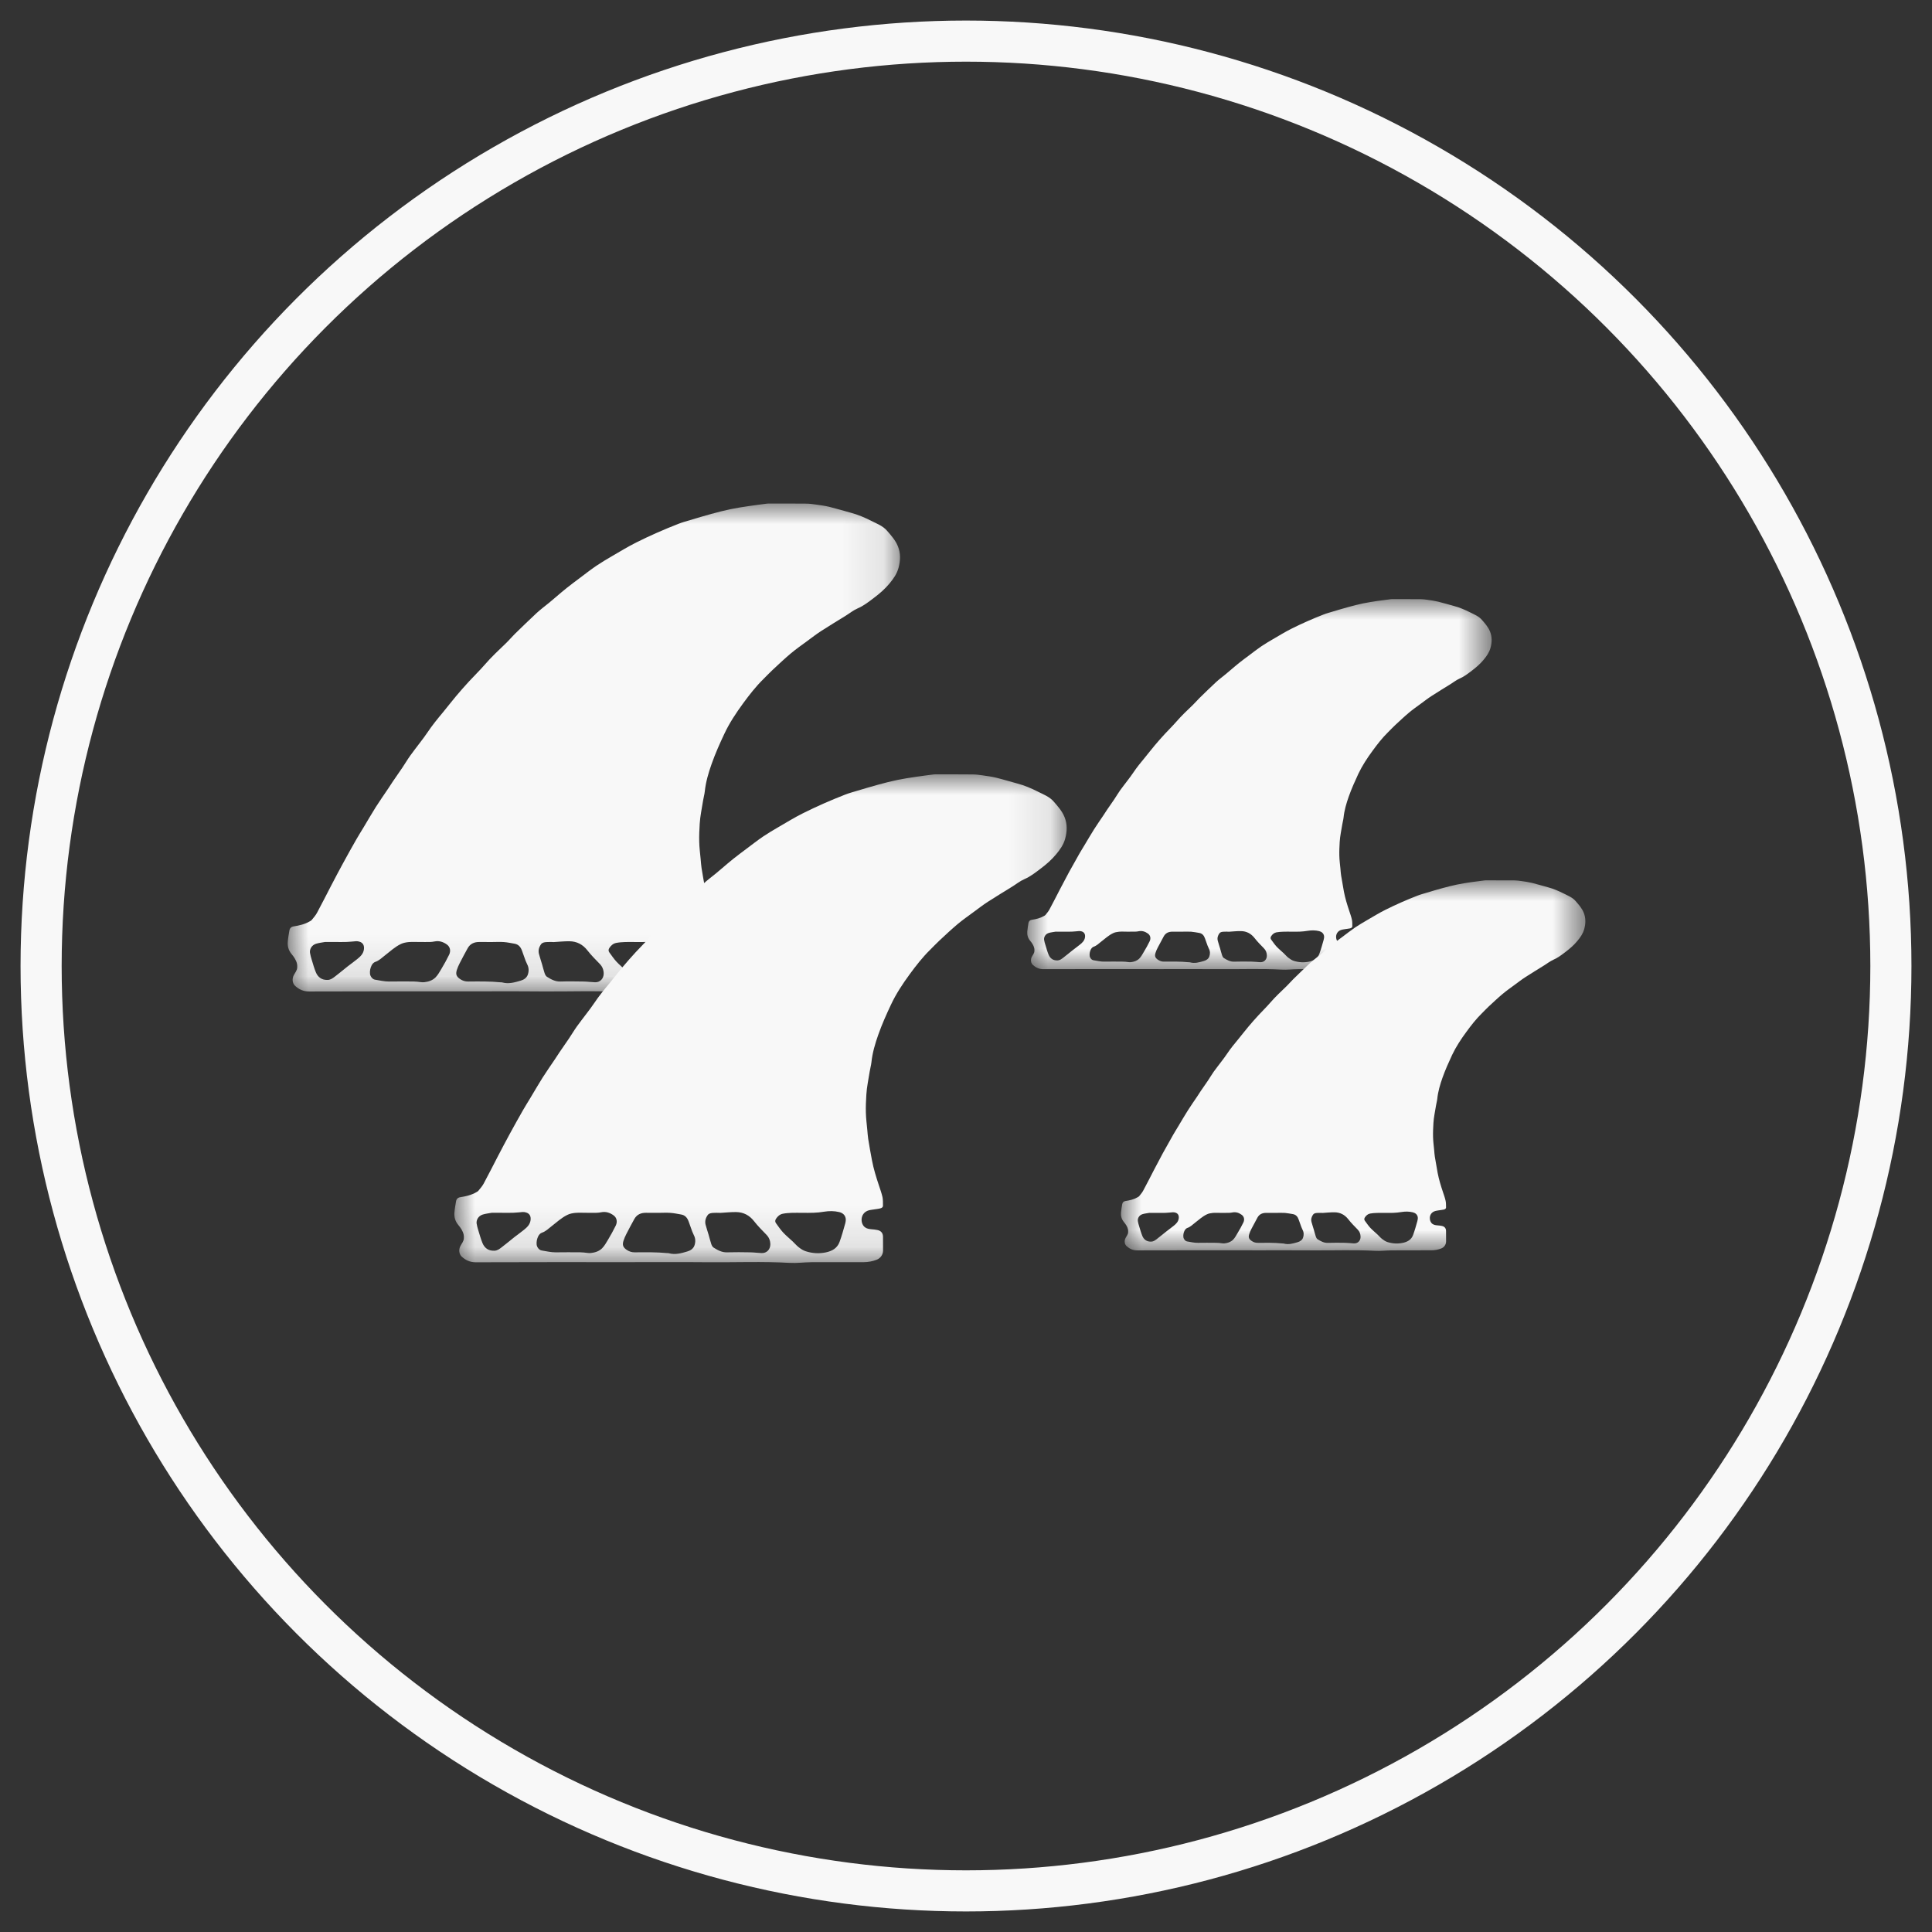
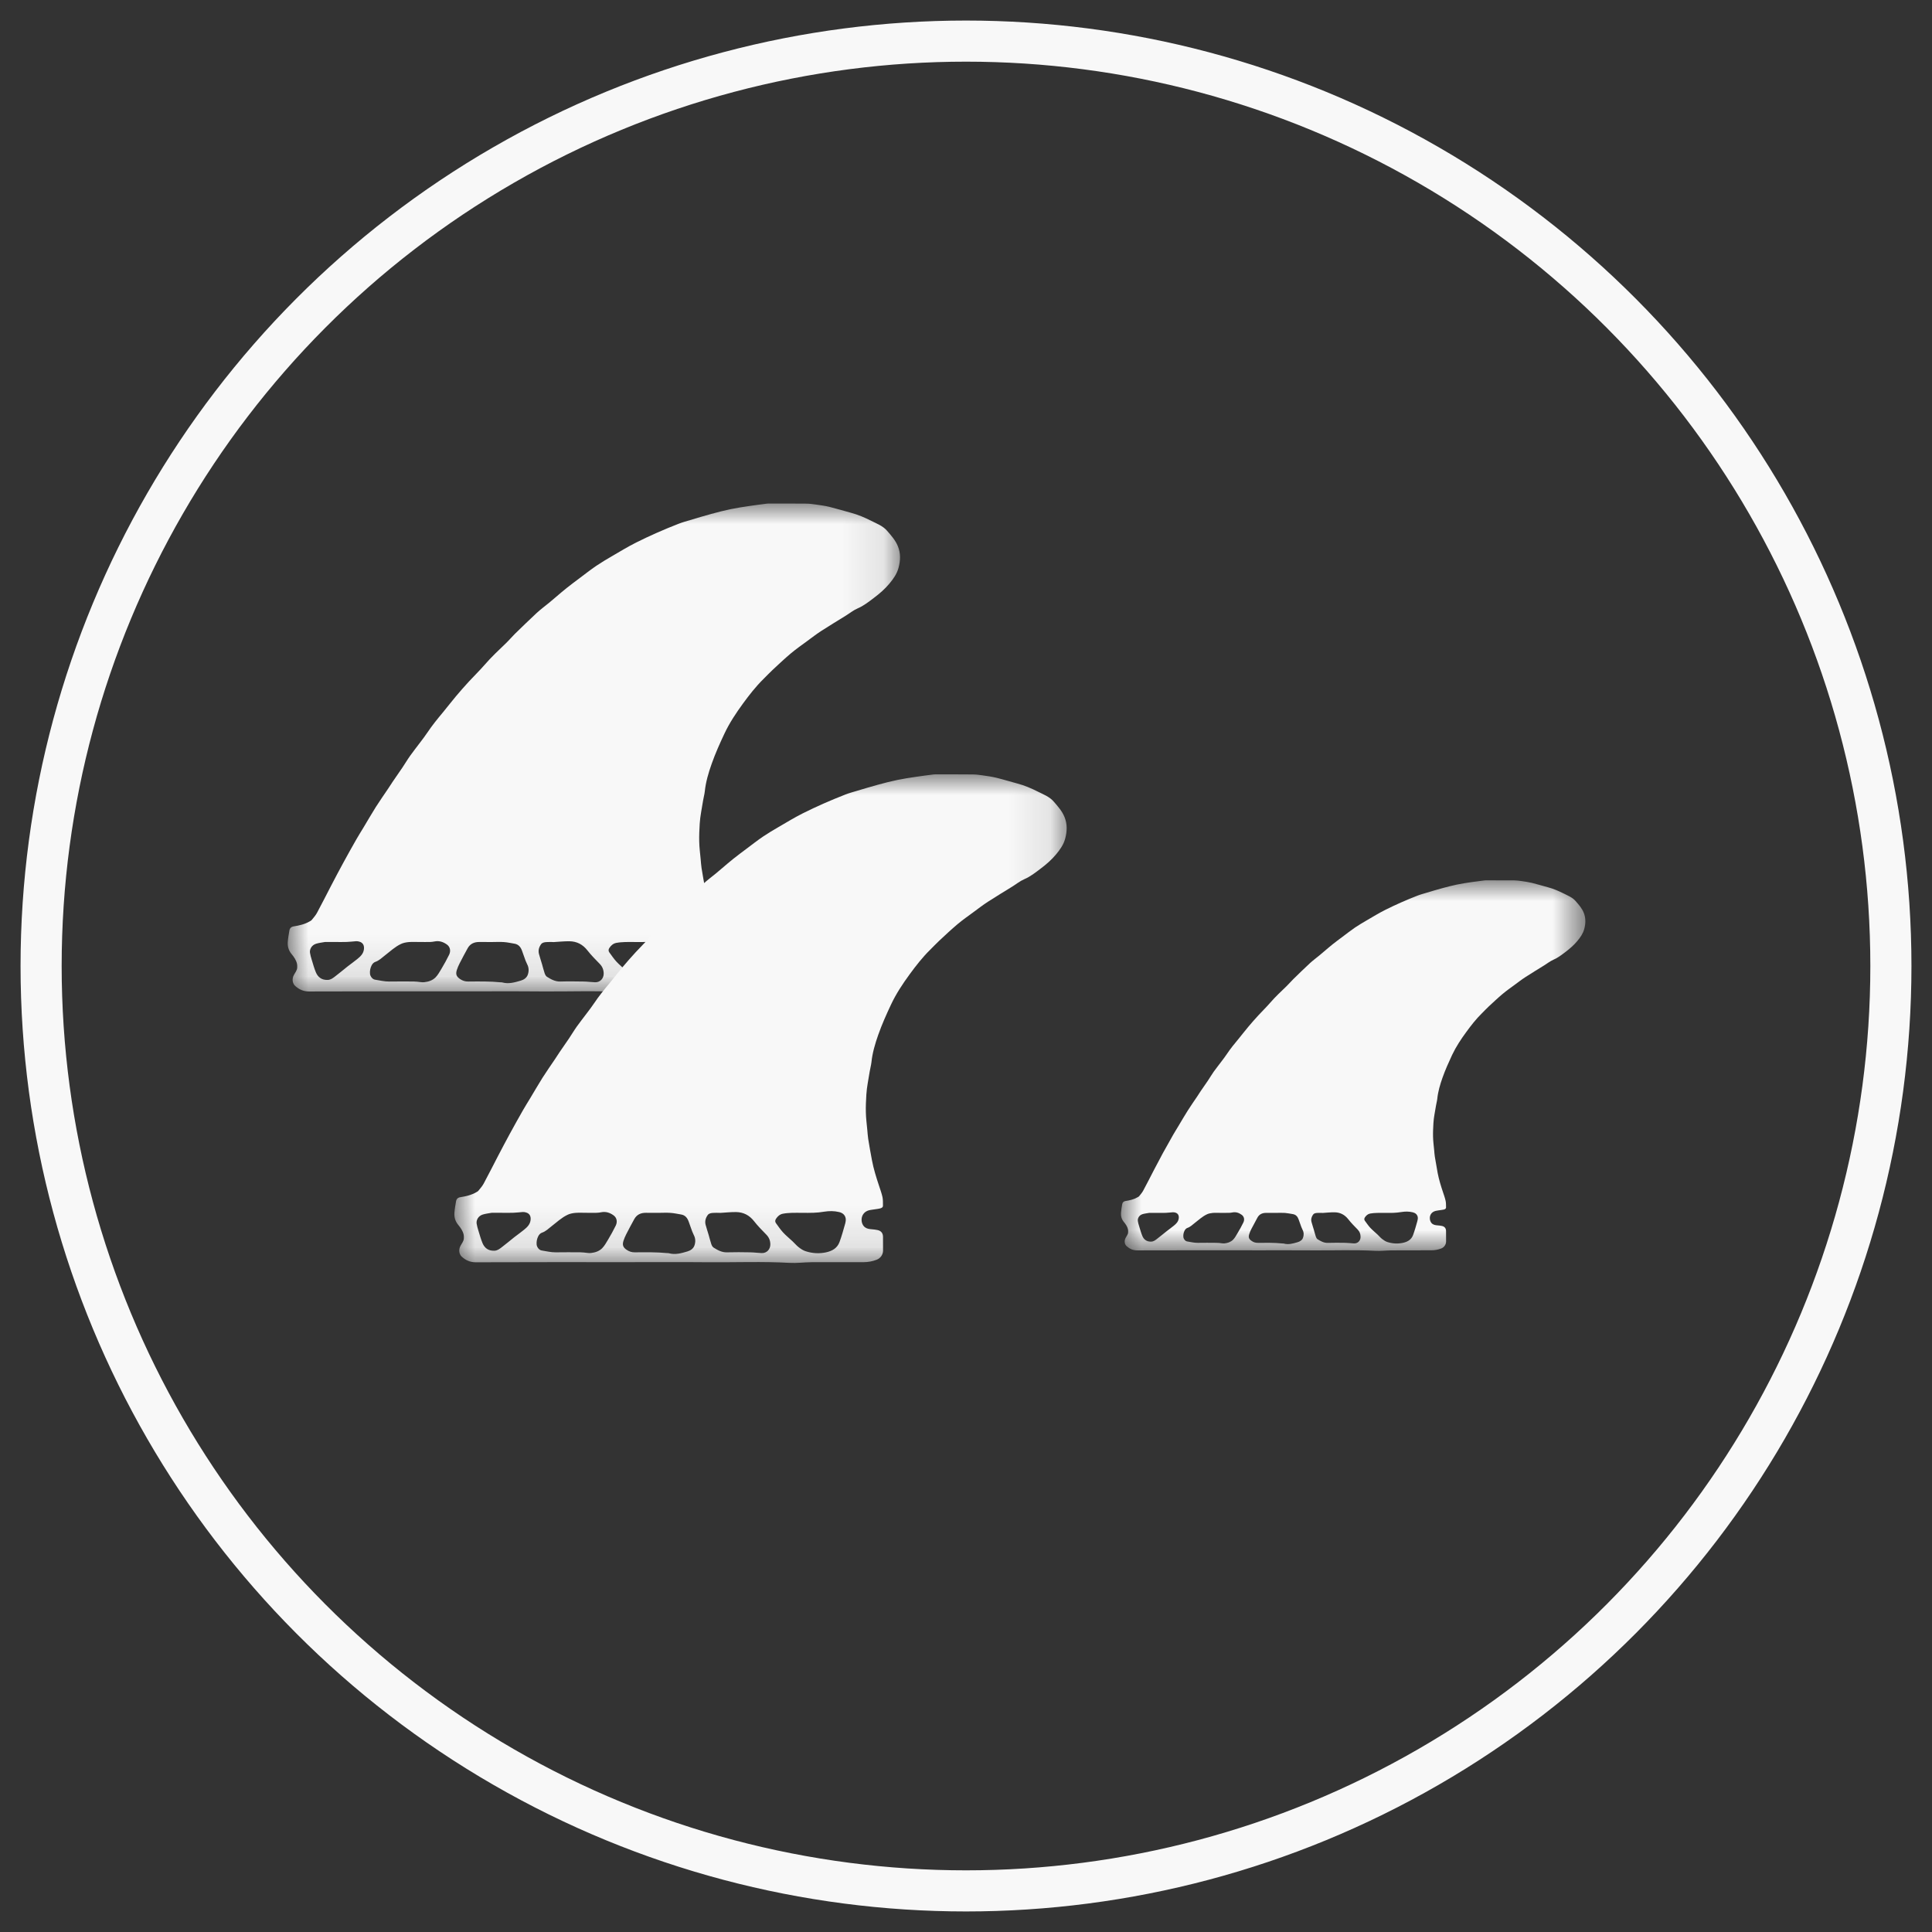
<svg xmlns="http://www.w3.org/2000/svg" xmlns:xlink="http://www.w3.org/1999/xlink" width="47px" height="47px" viewBox="0 0 47 47" version="1.1">
  <rect x="0" y="0" width="47" height="47" fill="#333333" stroke="none" />
  <title>fin-type-quad</title>
  <defs>
    <polygon id="path-1" points="6.73747978e-06 8.10162748e-15 14.895 8.10162748e-15 14.895 11.886 6.73747978e-06 11.886" />
    <polygon id="path-3" points="6.73747978e-06 8.10162748e-15 14.895 8.10162748e-15 14.895 11.886 6.73747978e-06 11.886" />
-     <polygon id="path-5" points="5.11002835e-06 6.1446635e-15 11.297 6.1446635e-15 11.297 9.015 5.11002835e-06 9.015" />
    <polygon id="path-7" points="5.11002835e-06 6.1446635e-15 11.297 6.1446635e-15 11.297 9.015 5.11002835e-06 9.015" />
  </defs>
  <g id="1.-Desktop" stroke="none" stroke-width="1" fill="none" fill-rule="evenodd">
    <g id="Fin-Type-Quad" transform="translate(-5, -5)">
      <g id="fin-type-quad" transform="translate(6, 6)">
        <circle id="Oval" stroke="#F8F8F8" cx="22.5" cy="22.5" r="22.5" />
        <g id="Group-5" transform="translate(6, 11.25)">
          <g id="Group-4">
            <mask id="mask-2" fill="white">
              <use xlink:href="#path-1" />
            </mask>
            <g id="Clip-2" />
            <path d="M1.155,10.666 L1.155,10.666 L0.935,10.666 C0.925,10.666 0.914,10.665 0.905,10.666 C0.833,10.679 0.76,10.687 0.691,10.708 C0.579,10.742 0.529,10.846 0.541,10.928 C0.549,10.983 0.565,11.037 0.581,11.09 C0.613,11.194 0.642,11.301 0.683,11.401 C0.732,11.519 0.822,11.594 0.971,11.589 C1.045,11.587 1.096,11.546 1.148,11.507 C1.253,11.428 1.354,11.341 1.458,11.259 C1.537,11.198 1.618,11.141 1.695,11.078 C1.77,11.017 1.839,10.952 1.853,10.846 C1.866,10.751 1.83,10.681 1.74,10.657 C1.715,10.65 1.688,10.645 1.662,10.647 C1.586,10.652 1.511,10.663 1.435,10.665 C1.341,10.669 1.248,10.666 1.155,10.666 L1.155,10.666 Z M6.458,10.669 L6.458,10.667 C6.404,10.667 6.351,10.664 6.298,10.668 C6.248,10.671 6.195,10.677 6.163,10.72 C6.112,10.791 6.089,10.87 6.111,10.956 C6.133,11.039 6.161,11.12 6.185,11.203 C6.207,11.276 6.224,11.35 6.248,11.422 C6.259,11.455 6.278,11.495 6.305,11.512 C6.406,11.575 6.508,11.633 6.636,11.628 C6.823,11.622 7.01,11.625 7.196,11.628 C7.289,11.629 7.381,11.643 7.474,11.646 C7.6,11.651 7.687,11.554 7.686,11.434 C7.685,11.343 7.656,11.267 7.592,11.201 C7.488,11.094 7.381,10.987 7.29,10.87 C7.177,10.725 7.032,10.651 6.855,10.648 C6.723,10.646 6.59,10.662 6.458,10.669 L6.458,10.669 Z M8.469,10.667 C8.383,10.667 8.296,10.664 8.209,10.667 C8.137,10.67 8.064,10.674 7.993,10.688 C7.919,10.702 7.863,10.75 7.823,10.813 C7.801,10.847 7.798,10.884 7.822,10.917 C7.878,10.994 7.932,11.074 7.997,11.145 C8.068,11.222 8.151,11.288 8.227,11.36 C8.278,11.407 8.322,11.462 8.376,11.504 C8.428,11.544 8.486,11.583 8.548,11.602 C8.707,11.653 8.871,11.664 9.038,11.629 C9.19,11.597 9.314,11.527 9.369,11.377 C9.423,11.231 9.464,11.081 9.506,10.932 C9.518,10.888 9.527,10.839 9.518,10.796 C9.501,10.715 9.441,10.667 9.36,10.648 C9.239,10.619 9.118,10.619 8.995,10.639 C8.911,10.654 8.825,10.661 8.739,10.665 C8.649,10.67 8.559,10.666 8.469,10.667 L8.469,10.667 Z M4.97,10.667 C4.867,10.667 4.763,10.668 4.66,10.666 C4.537,10.665 4.438,10.708 4.377,10.818 C4.31,10.939 4.245,11.061 4.182,11.184 C4.155,11.237 4.131,11.292 4.113,11.348 C4.081,11.452 4.104,11.508 4.194,11.569 C4.254,11.609 4.316,11.629 4.39,11.628 C4.653,11.626 4.916,11.621 5.178,11.647 C5.191,11.648 5.205,11.646 5.218,11.65 C5.373,11.693 5.52,11.65 5.666,11.607 C5.741,11.586 5.811,11.54 5.838,11.466 C5.869,11.382 5.869,11.291 5.824,11.207 C5.809,11.177 5.796,11.147 5.784,11.116 C5.755,11.038 5.728,10.959 5.7,10.881 C5.668,10.791 5.615,10.723 5.515,10.707 C5.43,10.693 5.346,10.674 5.26,10.668 C5.164,10.661 5.067,10.666 4.97,10.667 L4.97,10.667 Z M3.212,10.666 C3.122,10.666 3.032,10.661 2.942,10.668 C2.878,10.674 2.809,10.687 2.752,10.715 C2.608,10.784 2.491,10.894 2.366,10.991 C2.29,11.05 2.223,11.119 2.127,11.151 C2.091,11.163 2.056,11.202 2.039,11.238 C2.008,11.301 1.994,11.37 2.001,11.441 C2.008,11.504 2.062,11.574 2.123,11.583 C2.238,11.6 2.35,11.63 2.467,11.628 C2.664,11.624 2.861,11.627 3.058,11.627 C3.088,11.627 3.118,11.629 3.147,11.632 C3.207,11.636 3.267,11.652 3.325,11.644 C3.424,11.632 3.517,11.604 3.594,11.529 C3.654,11.468 3.692,11.395 3.735,11.325 C3.803,11.211 3.868,11.095 3.926,10.976 C3.972,10.88 3.949,10.782 3.871,10.727 C3.782,10.663 3.683,10.63 3.57,10.653 C3.535,10.66 3.499,10.665 3.462,10.666 C3.379,10.668 3.296,10.666 3.212,10.666 L3.212,10.666 Z M4.213,11.867 C2.982,11.867 1.751,11.865 0.521,11.87 C0.382,11.87 0.276,11.821 0.18,11.734 C0.113,11.673 0.1,11.565 0.146,11.475 C0.177,11.413 0.228,11.36 0.23,11.286 C0.231,11.257 0.232,11.228 0.226,11.2 C0.206,11.106 0.15,11.028 0.092,10.958 C0.018,10.868 -0.007,10.77 0.001,10.661 C0.008,10.569 0.025,10.478 0.04,10.387 C0.05,10.328 0.086,10.295 0.147,10.286 C0.281,10.265 0.413,10.235 0.533,10.165 C0.549,10.156 0.569,10.147 0.581,10.133 C0.626,10.076 0.677,10.021 0.711,9.958 C0.83,9.737 0.943,9.512 1.059,9.289 C1.153,9.11 1.246,8.931 1.343,8.754 C1.45,8.556 1.56,8.361 1.671,8.166 C1.725,8.07 1.785,7.978 1.841,7.884 C1.942,7.717 2.039,7.547 2.143,7.382 C2.241,7.228 2.346,7.079 2.448,6.927 C2.485,6.872 2.519,6.816 2.557,6.761 C2.633,6.649 2.712,6.538 2.788,6.425 C2.853,6.329 2.911,6.229 2.978,6.135 C3.054,6.027 3.138,5.924 3.217,5.817 C3.279,5.735 3.342,5.654 3.399,5.568 C3.513,5.397 3.643,5.238 3.775,5.08 C3.883,4.95 3.985,4.815 4.094,4.686 C4.196,4.564 4.302,4.445 4.41,4.327 C4.534,4.192 4.666,4.065 4.786,3.927 C4.949,3.738 5.13,3.568 5.31,3.396 C5.385,3.324 5.451,3.244 5.524,3.172 C5.7,3.001 5.876,2.829 6.056,2.662 C6.15,2.575 6.255,2.498 6.355,2.416 C6.409,2.371 6.461,2.326 6.515,2.281 C6.606,2.204 6.696,2.125 6.79,2.051 C6.893,1.969 7,1.89 7.106,1.81 C7.239,1.711 7.369,1.608 7.506,1.515 C7.629,1.432 7.757,1.356 7.886,1.281 C8.081,1.168 8.274,1.049 8.476,0.948 C8.812,0.78 9.156,0.629 9.505,0.493 C9.598,0.456 9.694,0.431 9.79,0.402 C9.961,0.351 10.132,0.299 10.305,0.252 C10.461,0.209 10.618,0.169 10.777,0.136 C10.926,0.105 11.076,0.082 11.227,0.06 C11.37,0.038 11.515,0.021 11.659,0.002 C11.686,-0.001 11.713,0 11.739,0 C12.029,0 12.32,-0.001 12.61,0.002 C12.689,0.002 12.769,0.013 12.847,0.024 C12.958,0.04 13.07,0.055 13.179,0.081 C13.353,0.124 13.524,0.177 13.696,0.223 C13.871,0.269 14.036,0.34 14.196,0.421 C14.331,0.489 14.479,0.544 14.581,0.663 C14.68,0.778 14.782,0.89 14.842,1.036 C14.914,1.212 14.906,1.386 14.859,1.563 C14.82,1.709 14.734,1.831 14.637,1.947 C14.526,2.081 14.394,2.194 14.258,2.296 C14.135,2.389 14.013,2.486 13.867,2.549 C13.761,2.594 13.669,2.67 13.57,2.731 C13.373,2.854 13.173,2.973 12.979,3.099 C12.859,3.177 12.746,3.264 12.631,3.349 C12.501,3.445 12.367,3.538 12.243,3.642 C12.088,3.772 11.941,3.911 11.793,4.049 C11.717,4.119 11.647,4.196 11.573,4.268 C11.388,4.45 11.229,4.654 11.076,4.863 C10.905,5.097 10.745,5.338 10.622,5.6 C10.509,5.84 10.4,6.084 10.312,6.334 C10.235,6.551 10.169,6.775 10.145,7.007 C10.137,7.082 10.114,7.156 10.103,7.231 C10.075,7.417 10.033,7.599 10.022,7.789 C10.013,7.935 10.006,8.081 10.01,8.227 C10.013,8.369 10.032,8.51 10.045,8.652 C10.052,8.724 10.056,8.797 10.067,8.869 C10.095,9.042 10.125,9.214 10.158,9.386 C10.198,9.598 10.262,9.803 10.33,10.007 C10.36,10.098 10.393,10.189 10.414,10.282 C10.428,10.349 10.425,10.42 10.426,10.49 C10.427,10.536 10.388,10.552 10.353,10.56 C10.299,10.574 10.242,10.577 10.187,10.587 C10.141,10.594 10.094,10.599 10.052,10.616 C9.865,10.692 9.873,10.933 9.989,11.019 C10.039,11.056 10.098,11.062 10.158,11.067 C10.204,11.071 10.25,11.076 10.295,11.086 C10.38,11.105 10.425,11.159 10.427,11.247 C10.429,11.36 10.429,11.473 10.428,11.587 C10.427,11.685 10.364,11.774 10.272,11.808 C10.172,11.847 10.068,11.866 9.961,11.867 C9.534,11.868 9.107,11.866 8.68,11.868 C8.504,11.87 8.328,11.894 8.153,11.884 C7.497,11.847 6.84,11.874 6.184,11.869 C5.527,11.863 4.87,11.867 4.213,11.867 L4.213,11.867 Z" id="Fill-1" fill="#F8F8F8" mask="url(#mask-2)" />
          </g>
          <g id="Group-4" transform="translate(4.054, 6.588)">
            <mask id="mask-4" fill="white">
              <use xlink:href="#path-3" />
            </mask>
            <g id="Clip-2" />
            <path d="M1.155,10.666 L1.155,10.666 L0.935,10.666 C0.925,10.666 0.914,10.665 0.905,10.666 C0.833,10.679 0.76,10.687 0.691,10.708 C0.579,10.742 0.529,10.846 0.541,10.928 C0.549,10.983 0.565,11.037 0.581,11.09 C0.613,11.194 0.642,11.301 0.683,11.401 C0.732,11.519 0.822,11.594 0.971,11.589 C1.045,11.587 1.096,11.546 1.148,11.507 C1.253,11.428 1.354,11.341 1.458,11.259 C1.537,11.198 1.618,11.141 1.695,11.078 C1.77,11.017 1.839,10.952 1.853,10.846 C1.866,10.751 1.83,10.681 1.74,10.657 C1.715,10.65 1.688,10.645 1.662,10.647 C1.586,10.652 1.511,10.663 1.435,10.665 C1.341,10.669 1.248,10.666 1.155,10.666 L1.155,10.666 Z M6.458,10.669 L6.458,10.667 C6.404,10.667 6.351,10.664 6.298,10.668 C6.248,10.671 6.195,10.677 6.163,10.72 C6.112,10.791 6.089,10.87 6.111,10.956 C6.133,11.039 6.161,11.12 6.185,11.203 C6.207,11.276 6.224,11.35 6.248,11.422 C6.259,11.455 6.278,11.495 6.305,11.512 C6.406,11.575 6.508,11.633 6.636,11.628 C6.823,11.622 7.01,11.625 7.196,11.628 C7.289,11.629 7.381,11.643 7.474,11.646 C7.6,11.651 7.687,11.554 7.686,11.434 C7.685,11.343 7.656,11.267 7.592,11.201 C7.488,11.094 7.381,10.987 7.29,10.87 C7.177,10.725 7.032,10.651 6.855,10.648 C6.723,10.646 6.59,10.662 6.458,10.669 L6.458,10.669 Z M8.469,10.667 C8.383,10.667 8.296,10.664 8.209,10.667 C8.137,10.67 8.064,10.674 7.993,10.688 C7.919,10.702 7.863,10.75 7.823,10.813 C7.801,10.847 7.798,10.884 7.822,10.917 C7.878,10.994 7.932,11.074 7.997,11.145 C8.068,11.222 8.151,11.288 8.227,11.36 C8.278,11.407 8.322,11.462 8.376,11.504 C8.428,11.544 8.486,11.583 8.548,11.602 C8.707,11.653 8.871,11.664 9.038,11.629 C9.19,11.597 9.314,11.527 9.369,11.377 C9.423,11.231 9.464,11.081 9.506,10.932 C9.518,10.888 9.527,10.839 9.518,10.796 C9.501,10.715 9.441,10.667 9.36,10.648 C9.239,10.619 9.118,10.619 8.995,10.639 C8.911,10.654 8.825,10.661 8.739,10.665 C8.649,10.67 8.559,10.666 8.469,10.667 L8.469,10.667 Z M4.97,10.667 C4.867,10.667 4.763,10.668 4.66,10.666 C4.537,10.665 4.438,10.708 4.377,10.818 C4.31,10.939 4.245,11.061 4.182,11.184 C4.155,11.237 4.131,11.292 4.113,11.348 C4.081,11.452 4.104,11.508 4.194,11.569 C4.254,11.609 4.316,11.629 4.39,11.628 C4.653,11.626 4.916,11.621 5.178,11.647 C5.191,11.648 5.205,11.646 5.218,11.65 C5.373,11.693 5.52,11.65 5.666,11.607 C5.741,11.586 5.811,11.54 5.838,11.466 C5.869,11.382 5.869,11.291 5.824,11.207 C5.809,11.177 5.796,11.147 5.784,11.116 C5.755,11.038 5.728,10.959 5.7,10.881 C5.668,10.791 5.615,10.723 5.515,10.707 C5.43,10.693 5.346,10.674 5.26,10.668 C5.164,10.661 5.067,10.666 4.97,10.667 L4.97,10.667 Z M3.212,10.666 C3.122,10.666 3.032,10.661 2.942,10.668 C2.878,10.674 2.809,10.687 2.752,10.715 C2.608,10.784 2.491,10.894 2.366,10.991 C2.29,11.05 2.223,11.119 2.127,11.151 C2.091,11.163 2.056,11.202 2.039,11.238 C2.008,11.301 1.994,11.37 2.001,11.441 C2.008,11.504 2.062,11.574 2.123,11.583 C2.238,11.6 2.35,11.63 2.467,11.628 C2.664,11.624 2.861,11.627 3.058,11.627 C3.088,11.627 3.118,11.629 3.147,11.632 C3.207,11.636 3.267,11.652 3.325,11.644 C3.424,11.632 3.517,11.604 3.594,11.529 C3.654,11.468 3.692,11.395 3.735,11.325 C3.803,11.211 3.868,11.095 3.926,10.976 C3.972,10.88 3.949,10.782 3.871,10.727 C3.782,10.663 3.683,10.63 3.57,10.653 C3.535,10.66 3.499,10.665 3.462,10.666 C3.379,10.668 3.296,10.666 3.212,10.666 L3.212,10.666 Z M4.213,11.867 C2.982,11.867 1.751,11.865 0.521,11.87 C0.382,11.87 0.276,11.821 0.18,11.734 C0.113,11.673 0.1,11.565 0.146,11.475 C0.177,11.413 0.228,11.36 0.23,11.286 C0.231,11.257 0.232,11.228 0.226,11.2 C0.206,11.106 0.15,11.028 0.092,10.958 C0.018,10.868 -0.007,10.77 0.001,10.661 C0.008,10.569 0.025,10.478 0.04,10.387 C0.05,10.328 0.086,10.295 0.147,10.286 C0.281,10.265 0.413,10.235 0.533,10.165 C0.549,10.156 0.569,10.147 0.581,10.133 C0.626,10.076 0.677,10.021 0.711,9.958 C0.83,9.737 0.943,9.512 1.059,9.289 C1.153,9.11 1.246,8.931 1.343,8.754 C1.45,8.556 1.56,8.361 1.671,8.166 C1.725,8.07 1.785,7.978 1.841,7.884 C1.942,7.717 2.039,7.547 2.143,7.382 C2.241,7.228 2.346,7.079 2.448,6.927 C2.485,6.872 2.519,6.816 2.557,6.761 C2.633,6.649 2.712,6.538 2.788,6.425 C2.853,6.329 2.911,6.229 2.978,6.135 C3.054,6.027 3.138,5.924 3.217,5.817 C3.279,5.735 3.342,5.654 3.399,5.568 C3.513,5.397 3.643,5.238 3.775,5.08 C3.883,4.95 3.985,4.815 4.094,4.686 C4.196,4.564 4.302,4.445 4.41,4.327 C4.534,4.192 4.666,4.065 4.786,3.927 C4.949,3.738 5.13,3.568 5.31,3.396 C5.385,3.324 5.451,3.244 5.524,3.172 C5.7,3.001 5.876,2.829 6.056,2.662 C6.15,2.575 6.255,2.498 6.355,2.416 C6.409,2.371 6.461,2.326 6.515,2.281 C6.606,2.204 6.696,2.125 6.79,2.051 C6.893,1.969 7,1.89 7.106,1.81 C7.239,1.711 7.369,1.608 7.506,1.515 C7.629,1.432 7.757,1.356 7.886,1.281 C8.081,1.168 8.274,1.049 8.476,0.948 C8.812,0.78 9.156,0.629 9.505,0.493 C9.598,0.456 9.694,0.431 9.79,0.402 C9.961,0.351 10.132,0.299 10.305,0.252 C10.461,0.209 10.618,0.169 10.777,0.136 C10.926,0.105 11.076,0.082 11.227,0.06 C11.37,0.038 11.515,0.021 11.659,0.002 C11.686,-0.001 11.713,0 11.739,0 C12.029,0 12.32,-0.001 12.61,0.002 C12.689,0.002 12.769,0.013 12.847,0.024 C12.958,0.04 13.07,0.055 13.179,0.081 C13.353,0.124 13.524,0.177 13.696,0.223 C13.871,0.269 14.036,0.34 14.196,0.421 C14.331,0.489 14.479,0.544 14.581,0.663 C14.68,0.778 14.782,0.89 14.842,1.036 C14.914,1.212 14.906,1.386 14.859,1.563 C14.82,1.709 14.734,1.831 14.637,1.947 C14.526,2.081 14.394,2.194 14.258,2.296 C14.135,2.389 14.013,2.486 13.867,2.549 C13.761,2.594 13.669,2.67 13.57,2.731 C13.373,2.854 13.173,2.973 12.979,3.099 C12.859,3.177 12.746,3.264 12.631,3.349 C12.501,3.445 12.367,3.538 12.243,3.642 C12.088,3.772 11.941,3.911 11.793,4.049 C11.717,4.119 11.647,4.196 11.573,4.268 C11.388,4.45 11.229,4.654 11.076,4.863 C10.905,5.097 10.745,5.338 10.622,5.6 C10.509,5.84 10.4,6.084 10.312,6.334 C10.235,6.551 10.169,6.775 10.145,7.007 C10.137,7.082 10.114,7.156 10.103,7.231 C10.075,7.417 10.033,7.599 10.022,7.789 C10.013,7.935 10.006,8.081 10.01,8.227 C10.013,8.369 10.032,8.51 10.045,8.652 C10.052,8.724 10.056,8.797 10.067,8.869 C10.095,9.042 10.125,9.214 10.158,9.386 C10.198,9.598 10.262,9.803 10.33,10.007 C10.36,10.098 10.393,10.189 10.414,10.282 C10.428,10.349 10.425,10.42 10.426,10.49 C10.427,10.536 10.388,10.552 10.353,10.56 C10.299,10.574 10.242,10.577 10.187,10.587 C10.141,10.594 10.094,10.599 10.052,10.616 C9.865,10.692 9.873,10.933 9.989,11.019 C10.039,11.056 10.098,11.062 10.158,11.067 C10.204,11.071 10.25,11.076 10.295,11.086 C10.38,11.105 10.425,11.159 10.427,11.247 C10.429,11.36 10.429,11.473 10.428,11.587 C10.427,11.685 10.364,11.774 10.272,11.808 C10.172,11.847 10.068,11.866 9.961,11.867 C9.534,11.868 9.107,11.866 8.68,11.868 C8.504,11.87 8.328,11.894 8.153,11.884 C7.497,11.847 6.84,11.874 6.184,11.869 C5.527,11.863 4.87,11.867 4.213,11.867 L4.213,11.867 Z" id="Fill-1" fill="#F8F8F8" mask="url(#mask-4)" />
          </g>
          <g id="Group-4" transform="translate(17.99, 2.325)">
            <mask id="mask-6" fill="white">
              <use xlink:href="#path-5" />
            </mask>
            <g id="Clip-2" />
            <path d="M0.876,8.09 L0.876,8.09 L0.709,8.09 C0.701,8.09 0.693,8.088 0.686,8.09 C0.632,8.1 0.577,8.105 0.524,8.121 C0.439,8.147 0.401,8.226 0.41,8.288 C0.416,8.33 0.428,8.371 0.441,8.411 C0.465,8.49 0.487,8.571 0.518,8.647 C0.555,8.737 0.624,8.793 0.736,8.79 C0.792,8.788 0.831,8.757 0.87,8.728 C0.951,8.667 1.027,8.602 1.106,8.54 C1.165,8.493 1.227,8.45 1.285,8.402 C1.342,8.356 1.394,8.306 1.405,8.226 C1.415,8.154 1.388,8.101 1.32,8.082 C1.301,8.077 1.28,8.074 1.261,8.075 C1.203,8.079 1.146,8.087 1.088,8.089 C1.017,8.092 0.947,8.09 0.876,8.09 L0.876,8.09 Z M4.898,8.092 L4.898,8.09 C4.857,8.09 4.817,8.088 4.776,8.091 C4.739,8.093 4.698,8.098 4.674,8.131 C4.636,8.184 4.618,8.245 4.635,8.31 C4.651,8.373 4.673,8.434 4.691,8.497 C4.708,8.552 4.72,8.609 4.739,8.663 C4.747,8.688 4.761,8.718 4.782,8.731 C4.859,8.779 4.936,8.823 5.033,8.82 C5.175,8.815 5.316,8.817 5.458,8.819 C5.528,8.82 5.598,8.83 5.668,8.833 C5.765,8.837 5.83,8.763 5.829,8.672 C5.828,8.603 5.807,8.546 5.758,8.495 C5.679,8.414 5.598,8.333 5.529,8.244 C5.443,8.135 5.334,8.078 5.199,8.076 C5.099,8.074 4.998,8.086 4.898,8.092 L4.898,8.092 Z M6.423,8.09 C6.358,8.09 6.292,8.088 6.226,8.091 C6.171,8.093 6.116,8.096 6.062,8.106 C6.006,8.117 5.964,8.153 5.933,8.201 C5.917,8.227 5.914,8.255 5.932,8.28 C5.975,8.338 6.016,8.399 6.065,8.453 C6.119,8.511 6.182,8.561 6.24,8.616 C6.278,8.652 6.311,8.693 6.353,8.725 C6.392,8.755 6.436,8.785 6.483,8.8 C6.604,8.838 6.728,8.846 6.855,8.82 C6.97,8.796 7.064,8.743 7.106,8.629 C7.147,8.518 7.178,8.404 7.21,8.291 C7.219,8.258 7.226,8.221 7.219,8.188 C7.206,8.127 7.16,8.091 7.099,8.076 C7.008,8.054 6.916,8.054 6.823,8.069 C6.758,8.08 6.693,8.086 6.628,8.089 C6.56,8.092 6.492,8.09 6.423,8.09 L6.423,8.09 Z M3.77,8.09 C3.691,8.09 3.613,8.091 3.534,8.09 C3.441,8.089 3.366,8.121 3.32,8.205 C3.269,8.297 3.22,8.389 3.172,8.482 C3.151,8.522 3.133,8.564 3.12,8.607 C3.095,8.686 3.113,8.728 3.181,8.774 C3.226,8.805 3.274,8.82 3.33,8.819 C3.529,8.818 3.728,8.814 3.927,8.834 C3.937,8.835 3.948,8.833 3.957,8.836 C4.075,8.869 4.187,8.836 4.298,8.803 C4.354,8.787 4.408,8.753 4.428,8.697 C4.452,8.633 4.451,8.564 4.417,8.5 C4.406,8.477 4.396,8.454 4.387,8.431 C4.365,8.372 4.344,8.312 4.323,8.253 C4.299,8.184 4.259,8.133 4.182,8.12 C4.118,8.11 4.054,8.096 3.99,8.091 C3.917,8.086 3.843,8.09 3.77,8.09 L3.77,8.09 Z M2.436,8.09 C2.368,8.09 2.299,8.085 2.232,8.091 C2.182,8.096 2.131,8.105 2.087,8.127 C1.978,8.179 1.889,8.263 1.794,8.336 C1.737,8.381 1.686,8.433 1.613,8.457 C1.586,8.466 1.56,8.496 1.546,8.524 C1.523,8.571 1.512,8.624 1.518,8.678 C1.523,8.726 1.564,8.778 1.61,8.785 C1.697,8.798 1.782,8.821 1.871,8.819 C2.021,8.816 2.17,8.818 2.319,8.819 C2.342,8.819 2.365,8.82 2.387,8.822 C2.432,8.825 2.478,8.837 2.522,8.832 C2.597,8.823 2.668,8.801 2.726,8.744 C2.772,8.698 2.8,8.643 2.832,8.589 C2.884,8.503 2.934,8.415 2.977,8.325 C3.013,8.252 2.995,8.178 2.936,8.136 C2.869,8.087 2.793,8.062 2.708,8.08 C2.681,8.085 2.653,8.089 2.626,8.089 C2.563,8.091 2.5,8.09 2.436,8.09 L2.436,8.09 Z M3.195,9 C2.262,9 1.328,8.999 0.395,9.002 C0.29,9.003 0.21,8.965 0.137,8.899 C0.086,8.853 0.076,8.771 0.111,8.703 C0.134,8.656 0.173,8.616 0.174,8.56 C0.175,8.538 0.176,8.516 0.171,8.494 C0.156,8.423 0.114,8.364 0.07,8.311 C0.014,8.243 -0.005,8.168 0.001,8.086 C0.006,8.016 0.019,7.947 0.03,7.878 C0.038,7.834 0.065,7.808 0.111,7.801 C0.213,7.786 0.313,7.763 0.404,7.71 C0.417,7.702 0.432,7.696 0.441,7.685 C0.475,7.642 0.513,7.6 0.539,7.552 C0.63,7.385 0.715,7.214 0.803,7.045 C0.874,6.91 0.945,6.774 1.018,6.639 C1.1,6.49 1.183,6.341 1.268,6.193 C1.309,6.121 1.354,6.051 1.396,5.98 C1.473,5.853 1.546,5.724 1.626,5.599 C1.7,5.482 1.78,5.369 1.857,5.254 C1.885,5.212 1.911,5.169 1.939,5.128 C1.997,5.043 2.057,4.959 2.115,4.873 C2.164,4.8 2.208,4.724 2.258,4.653 C2.317,4.571 2.38,4.493 2.44,4.412 C2.487,4.35 2.535,4.288 2.578,4.223 C2.665,4.093 2.763,3.972 2.863,3.853 C2.945,3.754 3.022,3.652 3.105,3.554 C3.183,3.461 3.263,3.371 3.345,3.282 C3.439,3.18 3.539,3.083 3.63,2.978 C3.754,2.835 3.891,2.706 4.028,2.575 C4.084,2.521 4.134,2.461 4.19,2.406 C4.323,2.276 4.456,2.146 4.593,2.019 C4.665,1.953 4.744,1.894 4.82,1.832 C4.861,1.799 4.901,1.764 4.941,1.73 C5.01,1.672 5.079,1.612 5.149,1.556 C5.228,1.493 5.309,1.433 5.39,1.373 C5.49,1.298 5.589,1.22 5.693,1.149 C5.786,1.086 5.884,1.029 5.981,0.972 C6.129,0.886 6.276,0.796 6.429,0.719 C6.683,0.592 6.944,0.477 7.209,0.374 C7.279,0.346 7.353,0.327 7.425,0.305 C7.555,0.266 7.685,0.227 7.816,0.191 C7.934,0.159 8.054,0.128 8.174,0.103 C8.287,0.079 8.401,0.063 8.515,0.045 C8.624,0.029 8.734,0.016 8.843,0.002 C8.863,-0.001 8.883,0 8.904,0 C9.124,0 9.344,-0.001 9.564,0.001 C9.624,0.002 9.684,0.009 9.744,0.018 C9.828,0.03 9.913,0.042 9.996,0.062 C10.127,0.094 10.257,0.134 10.388,0.169 C10.52,0.204 10.645,0.258 10.767,0.319 C10.869,0.371 10.981,0.413 11.059,0.503 C11.134,0.59 11.212,0.675 11.257,0.786 C11.311,0.919 11.306,1.052 11.27,1.185 C11.24,1.296 11.175,1.388 11.101,1.477 C11.017,1.578 10.917,1.664 10.814,1.742 C10.721,1.812 10.628,1.886 10.517,1.933 C10.437,1.968 10.367,2.025 10.292,2.071 C10.143,2.164 9.991,2.255 9.844,2.351 C9.753,2.409 9.667,2.476 9.58,2.54 C9.481,2.613 9.38,2.683 9.286,2.762 C9.168,2.861 9.057,2.967 8.944,3.071 C8.887,3.124 8.834,3.182 8.778,3.237 C8.637,3.375 8.517,3.53 8.401,3.689 C8.271,3.866 8.15,4.049 8.056,4.247 C7.971,4.43 7.888,4.614 7.821,4.804 C7.763,4.969 7.713,5.138 7.695,5.314 C7.689,5.372 7.671,5.428 7.663,5.485 C7.641,5.625 7.609,5.764 7.601,5.907 C7.595,6.018 7.589,6.129 7.592,6.239 C7.594,6.347 7.609,6.454 7.619,6.562 C7.624,6.617 7.627,6.672 7.636,6.726 C7.657,6.858 7.68,6.988 7.704,7.119 C7.735,7.279 7.783,7.435 7.835,7.59 C7.858,7.659 7.883,7.728 7.898,7.798 C7.909,7.849 7.907,7.903 7.908,7.956 C7.908,7.991 7.879,8.003 7.852,8.01 C7.811,8.019 7.768,8.022 7.726,8.029 C7.692,8.035 7.656,8.039 7.624,8.052 C7.482,8.109 7.488,8.292 7.576,8.357 C7.614,8.385 7.659,8.39 7.704,8.394 C7.739,8.397 7.774,8.4 7.808,8.408 C7.873,8.422 7.907,8.464 7.908,8.53 C7.91,8.616 7.91,8.702 7.909,8.788 C7.908,8.862 7.86,8.93 7.791,8.956 C7.715,8.985 7.636,9 7.555,9 C7.231,9.001 6.907,9 6.584,9.002 C6.45,9.003 6.316,9.021 6.183,9.013 C5.686,8.986 5.188,9.006 4.69,9.002 C4.192,8.998 3.694,9.001 3.195,9.001 L3.195,9 Z" id="Fill-1" fill="#F8F8F8" mask="url(#mask-6)" />
          </g>
          <g id="Group-4" transform="translate(20.27, 9.166)">
            <mask id="mask-8" fill="white">
              <use xlink:href="#path-7" />
            </mask>
            <g id="Clip-2" />
            <path d="M0.876,8.09 L0.876,8.09 L0.709,8.09 C0.701,8.09 0.693,8.088 0.686,8.09 C0.632,8.1 0.577,8.105 0.524,8.121 C0.439,8.147 0.401,8.226 0.41,8.288 C0.416,8.33 0.428,8.371 0.441,8.411 C0.465,8.49 0.487,8.571 0.518,8.647 C0.555,8.737 0.624,8.793 0.736,8.79 C0.792,8.788 0.831,8.757 0.87,8.728 C0.951,8.667 1.027,8.602 1.106,8.54 C1.165,8.493 1.227,8.45 1.285,8.402 C1.342,8.356 1.394,8.306 1.405,8.226 C1.415,8.154 1.388,8.101 1.32,8.082 C1.301,8.077 1.28,8.074 1.261,8.075 C1.203,8.079 1.146,8.087 1.088,8.089 C1.017,8.092 0.947,8.09 0.876,8.09 L0.876,8.09 Z M4.898,8.092 L4.898,8.09 C4.857,8.09 4.817,8.088 4.776,8.091 C4.739,8.093 4.698,8.098 4.674,8.131 C4.636,8.184 4.618,8.245 4.635,8.31 C4.651,8.373 4.673,8.434 4.691,8.497 C4.708,8.552 4.72,8.609 4.739,8.663 C4.747,8.688 4.761,8.718 4.782,8.731 C4.859,8.779 4.936,8.823 5.033,8.82 C5.175,8.815 5.316,8.817 5.458,8.819 C5.528,8.82 5.598,8.83 5.668,8.833 C5.765,8.837 5.83,8.763 5.829,8.672 C5.828,8.603 5.807,8.546 5.758,8.495 C5.679,8.414 5.598,8.333 5.529,8.244 C5.443,8.135 5.334,8.078 5.199,8.076 C5.099,8.074 4.998,8.086 4.898,8.092 L4.898,8.092 Z M6.423,8.09 C6.358,8.09 6.292,8.088 6.226,8.091 C6.171,8.093 6.116,8.096 6.062,8.106 C6.006,8.117 5.964,8.153 5.933,8.201 C5.917,8.227 5.914,8.255 5.932,8.28 C5.975,8.338 6.016,8.399 6.065,8.453 C6.119,8.511 6.182,8.561 6.24,8.616 C6.278,8.652 6.311,8.693 6.353,8.725 C6.392,8.755 6.436,8.785 6.483,8.8 C6.604,8.838 6.728,8.846 6.855,8.82 C6.97,8.796 7.064,8.743 7.106,8.629 C7.147,8.518 7.178,8.404 7.21,8.291 C7.219,8.258 7.226,8.221 7.219,8.188 C7.206,8.127 7.16,8.091 7.099,8.076 C7.008,8.054 6.916,8.054 6.823,8.069 C6.758,8.08 6.693,8.086 6.628,8.089 C6.56,8.092 6.492,8.09 6.423,8.09 L6.423,8.09 Z M3.77,8.09 C3.691,8.09 3.613,8.091 3.534,8.09 C3.441,8.089 3.366,8.121 3.32,8.205 C3.269,8.297 3.22,8.389 3.172,8.482 C3.151,8.522 3.133,8.564 3.12,8.607 C3.095,8.686 3.113,8.728 3.181,8.774 C3.226,8.805 3.274,8.82 3.33,8.819 C3.529,8.818 3.728,8.814 3.927,8.834 C3.937,8.835 3.948,8.833 3.957,8.836 C4.075,8.869 4.187,8.836 4.298,8.803 C4.354,8.787 4.408,8.753 4.428,8.697 C4.452,8.633 4.451,8.564 4.417,8.5 C4.406,8.477 4.396,8.454 4.387,8.431 C4.365,8.372 4.344,8.312 4.323,8.253 C4.299,8.184 4.259,8.133 4.182,8.12 C4.118,8.11 4.054,8.096 3.99,8.091 C3.917,8.086 3.843,8.09 3.77,8.09 L3.77,8.09 Z M2.436,8.09 C2.368,8.09 2.299,8.085 2.232,8.091 C2.182,8.096 2.131,8.105 2.087,8.127 C1.978,8.179 1.889,8.263 1.794,8.336 C1.737,8.381 1.686,8.433 1.613,8.457 C1.586,8.466 1.56,8.496 1.546,8.524 C1.523,8.571 1.512,8.624 1.518,8.678 C1.523,8.726 1.564,8.778 1.61,8.785 C1.697,8.798 1.782,8.821 1.871,8.819 C2.021,8.816 2.17,8.818 2.319,8.819 C2.342,8.819 2.365,8.82 2.387,8.822 C2.432,8.825 2.478,8.837 2.522,8.832 C2.597,8.823 2.668,8.801 2.726,8.744 C2.772,8.698 2.8,8.643 2.832,8.589 C2.884,8.503 2.934,8.415 2.977,8.325 C3.013,8.252 2.995,8.178 2.936,8.136 C2.869,8.087 2.793,8.062 2.708,8.08 C2.681,8.085 2.653,8.089 2.626,8.089 C2.563,8.091 2.5,8.09 2.436,8.09 L2.436,8.09 Z M3.195,9 C2.262,9 1.328,8.999 0.395,9.002 C0.29,9.003 0.21,8.965 0.137,8.899 C0.086,8.853 0.076,8.771 0.111,8.703 C0.134,8.656 0.173,8.616 0.174,8.56 C0.175,8.538 0.176,8.516 0.171,8.494 C0.156,8.423 0.114,8.364 0.07,8.311 C0.014,8.243 -0.005,8.168 0.001,8.086 C0.006,8.016 0.019,7.947 0.03,7.878 C0.038,7.834 0.065,7.808 0.111,7.801 C0.213,7.786 0.313,7.763 0.404,7.71 C0.417,7.702 0.432,7.696 0.441,7.685 C0.475,7.642 0.513,7.6 0.539,7.552 C0.63,7.385 0.715,7.214 0.803,7.045 C0.874,6.91 0.945,6.774 1.018,6.639 C1.1,6.49 1.183,6.341 1.268,6.193 C1.309,6.121 1.354,6.051 1.396,5.98 C1.473,5.853 1.546,5.724 1.626,5.599 C1.7,5.482 1.78,5.369 1.857,5.254 C1.885,5.212 1.911,5.169 1.939,5.128 C1.997,5.043 2.057,4.959 2.115,4.873 C2.164,4.8 2.208,4.724 2.258,4.653 C2.317,4.571 2.38,4.493 2.44,4.412 C2.487,4.35 2.535,4.288 2.578,4.223 C2.665,4.093 2.763,3.972 2.863,3.853 C2.945,3.754 3.022,3.652 3.105,3.554 C3.183,3.461 3.263,3.371 3.345,3.282 C3.439,3.18 3.539,3.083 3.63,2.978 C3.754,2.835 3.891,2.706 4.028,2.575 C4.084,2.521 4.134,2.461 4.19,2.406 C4.323,2.276 4.456,2.146 4.593,2.019 C4.665,1.953 4.744,1.894 4.82,1.832 C4.861,1.799 4.901,1.764 4.941,1.73 C5.01,1.672 5.079,1.612 5.149,1.556 C5.228,1.493 5.309,1.433 5.39,1.373 C5.49,1.298 5.589,1.22 5.693,1.149 C5.786,1.086 5.884,1.029 5.981,0.972 C6.129,0.886 6.276,0.796 6.429,0.719 C6.683,0.592 6.944,0.477 7.209,0.374 C7.279,0.346 7.353,0.327 7.425,0.305 C7.555,0.266 7.685,0.227 7.816,0.191 C7.934,0.159 8.054,0.128 8.174,0.103 C8.287,0.079 8.401,0.063 8.515,0.045 C8.624,0.029 8.734,0.016 8.843,0.002 C8.863,-0.001 8.883,0 8.904,0 C9.124,0 9.344,-0.001 9.564,0.001 C9.624,0.002 9.684,0.009 9.744,0.018 C9.828,0.03 9.913,0.042 9.996,0.062 C10.127,0.094 10.257,0.134 10.388,0.169 C10.52,0.204 10.645,0.258 10.767,0.319 C10.869,0.371 10.981,0.413 11.059,0.503 C11.134,0.59 11.212,0.675 11.257,0.786 C11.311,0.919 11.306,1.052 11.27,1.185 C11.24,1.296 11.175,1.388 11.101,1.477 C11.017,1.578 10.917,1.664 10.814,1.742 C10.721,1.812 10.628,1.886 10.517,1.933 C10.437,1.968 10.367,2.025 10.292,2.071 C10.143,2.164 9.991,2.255 9.844,2.351 C9.753,2.409 9.667,2.476 9.58,2.54 C9.481,2.613 9.38,2.683 9.286,2.762 C9.168,2.861 9.057,2.967 8.944,3.071 C8.887,3.124 8.834,3.182 8.778,3.237 C8.637,3.375 8.517,3.53 8.401,3.689 C8.271,3.866 8.15,4.049 8.056,4.247 C7.971,4.43 7.888,4.614 7.821,4.804 C7.763,4.969 7.713,5.138 7.695,5.314 C7.689,5.372 7.671,5.428 7.663,5.485 C7.641,5.625 7.609,5.764 7.601,5.907 C7.595,6.018 7.589,6.129 7.592,6.239 C7.594,6.347 7.609,6.454 7.619,6.562 C7.624,6.617 7.627,6.672 7.636,6.726 C7.657,6.858 7.68,6.988 7.704,7.119 C7.735,7.279 7.783,7.435 7.835,7.59 C7.858,7.659 7.883,7.728 7.898,7.798 C7.909,7.849 7.907,7.903 7.908,7.956 C7.908,7.991 7.879,8.003 7.852,8.01 C7.811,8.019 7.768,8.022 7.726,8.029 C7.692,8.035 7.656,8.039 7.624,8.052 C7.482,8.109 7.488,8.292 7.576,8.357 C7.614,8.385 7.659,8.39 7.704,8.394 C7.739,8.397 7.774,8.4 7.808,8.408 C7.873,8.422 7.907,8.464 7.908,8.53 C7.91,8.616 7.91,8.702 7.909,8.788 C7.908,8.862 7.86,8.93 7.791,8.956 C7.715,8.985 7.636,9 7.555,9 C7.231,9.001 6.907,9 6.584,9.002 C6.45,9.003 6.316,9.021 6.183,9.013 C5.686,8.986 5.188,9.006 4.69,9.002 C4.192,8.998 3.694,9.001 3.195,9.001 L3.195,9 Z" id="Fill-1" fill="#F8F8F8" mask="url(#mask-8)" />
          </g>
        </g>
      </g>
    </g>
  </g>
</svg>